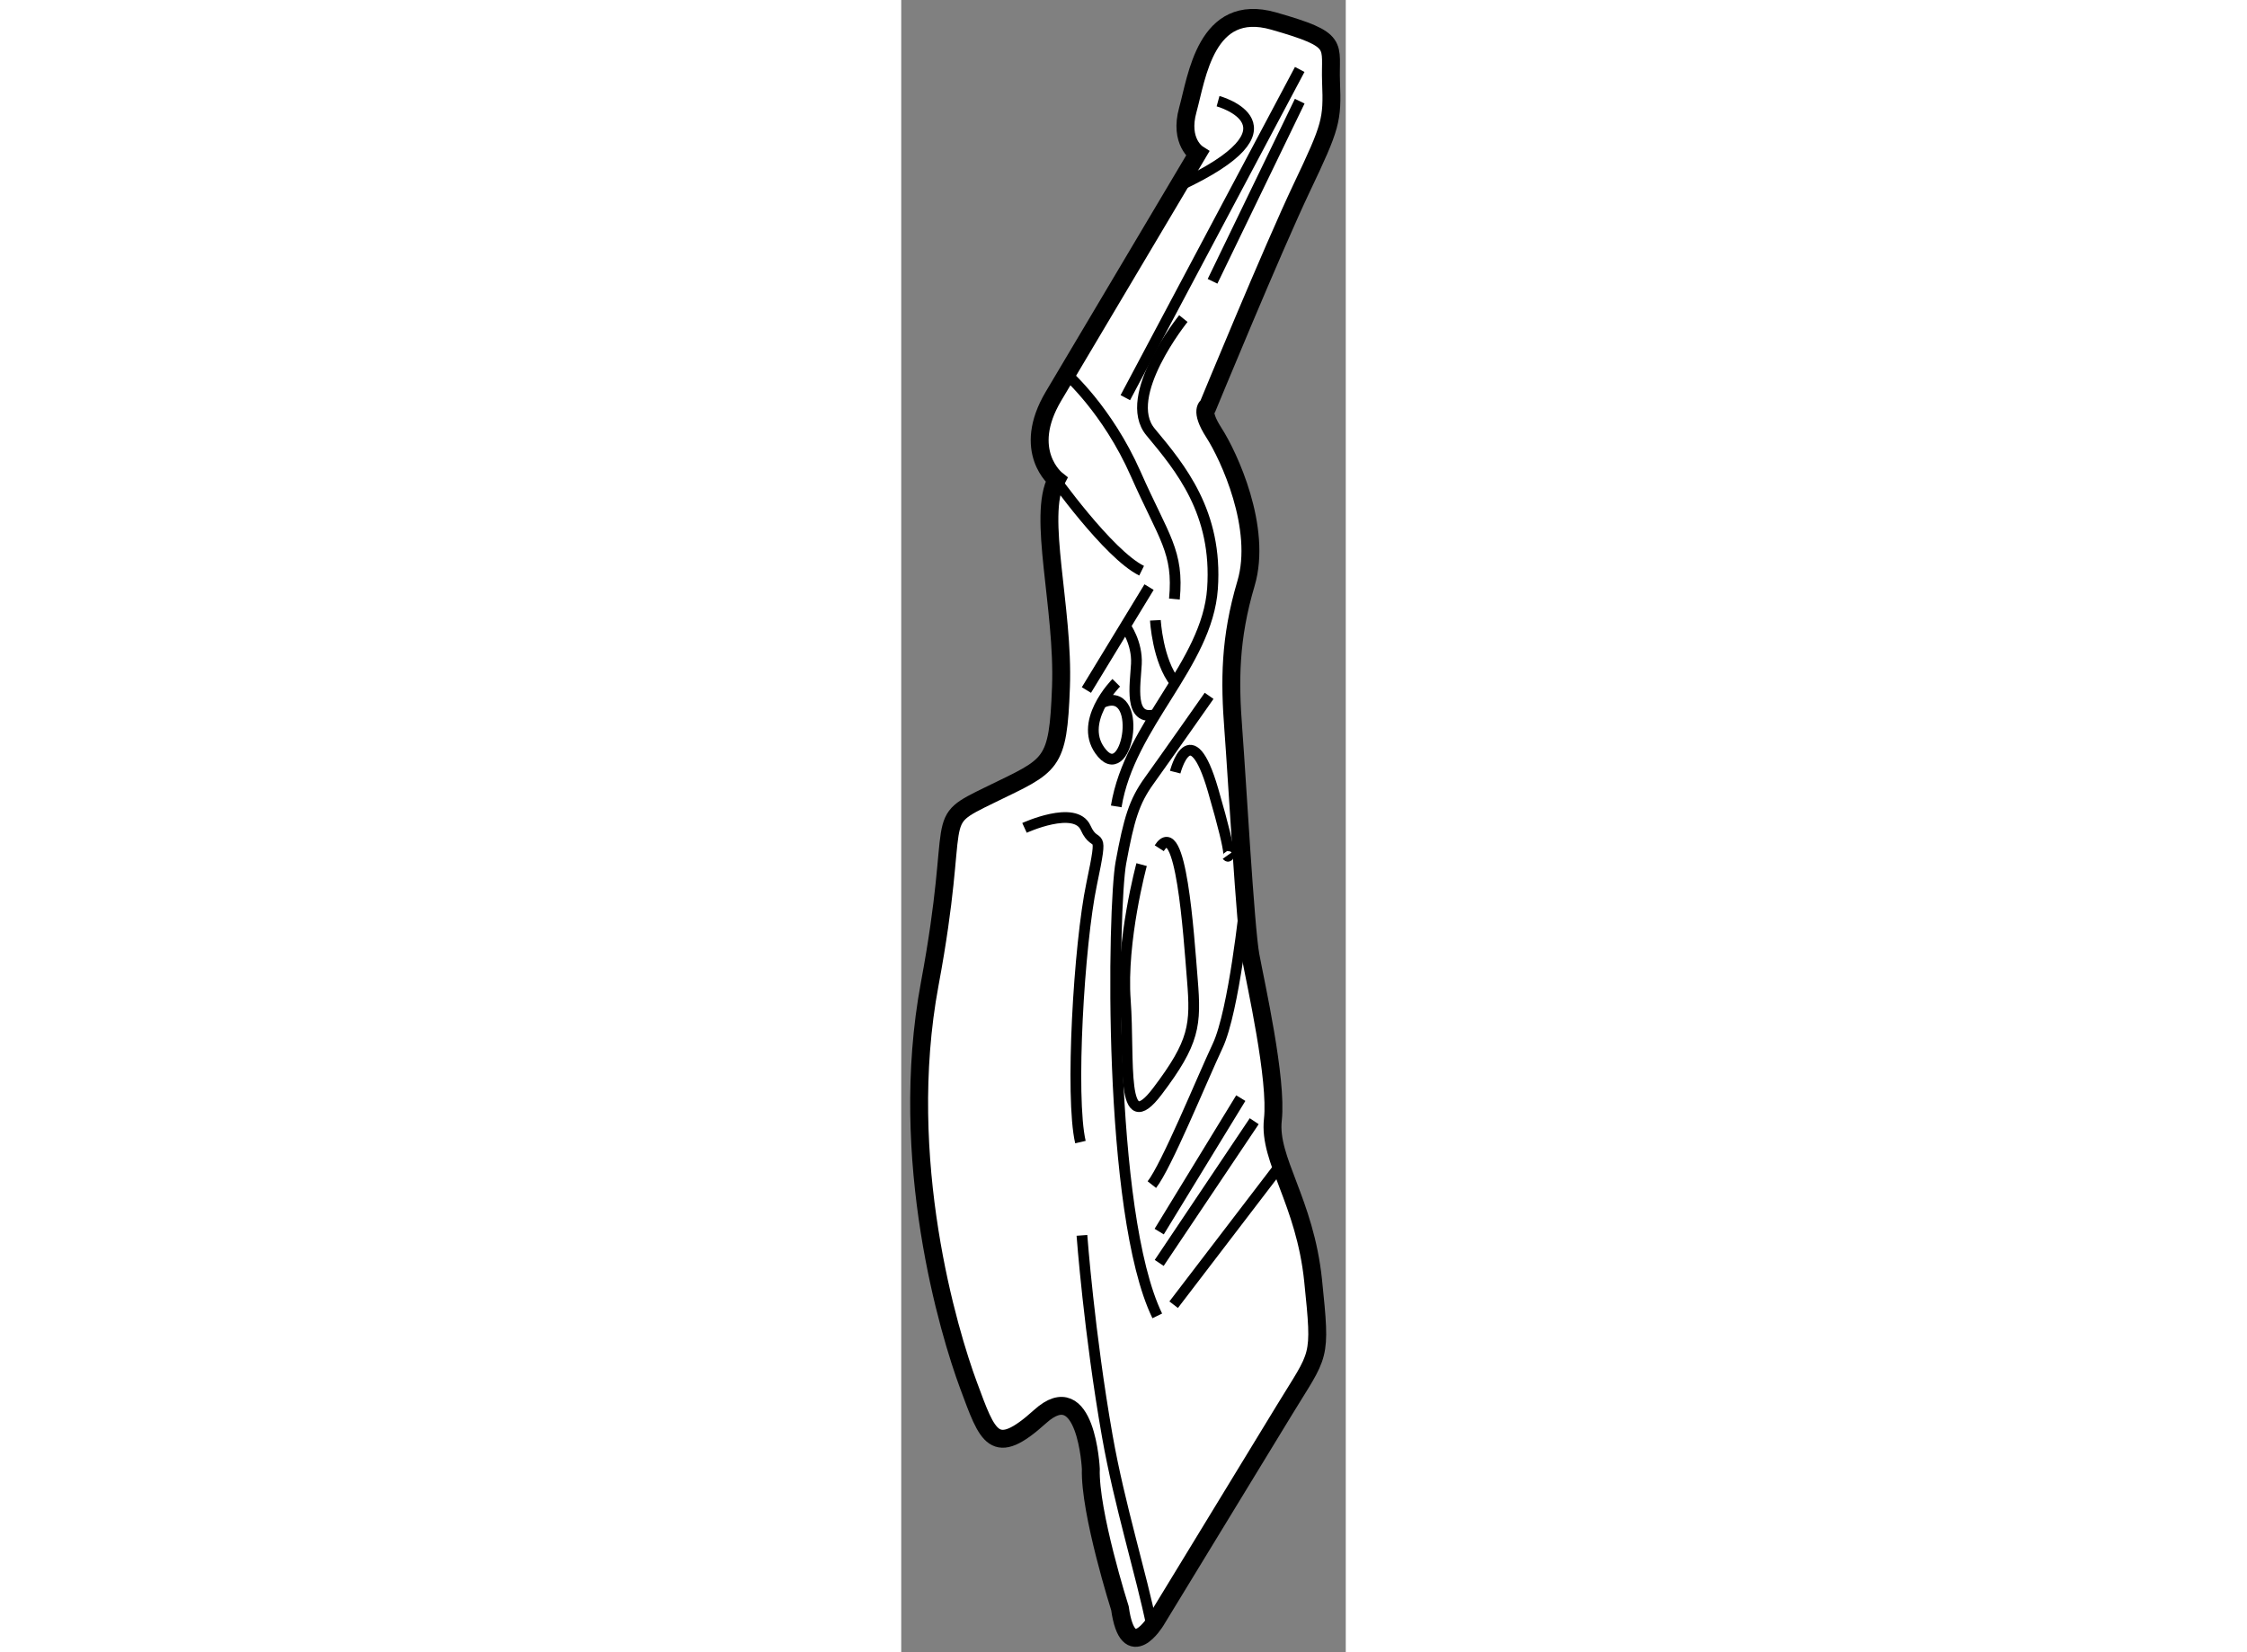
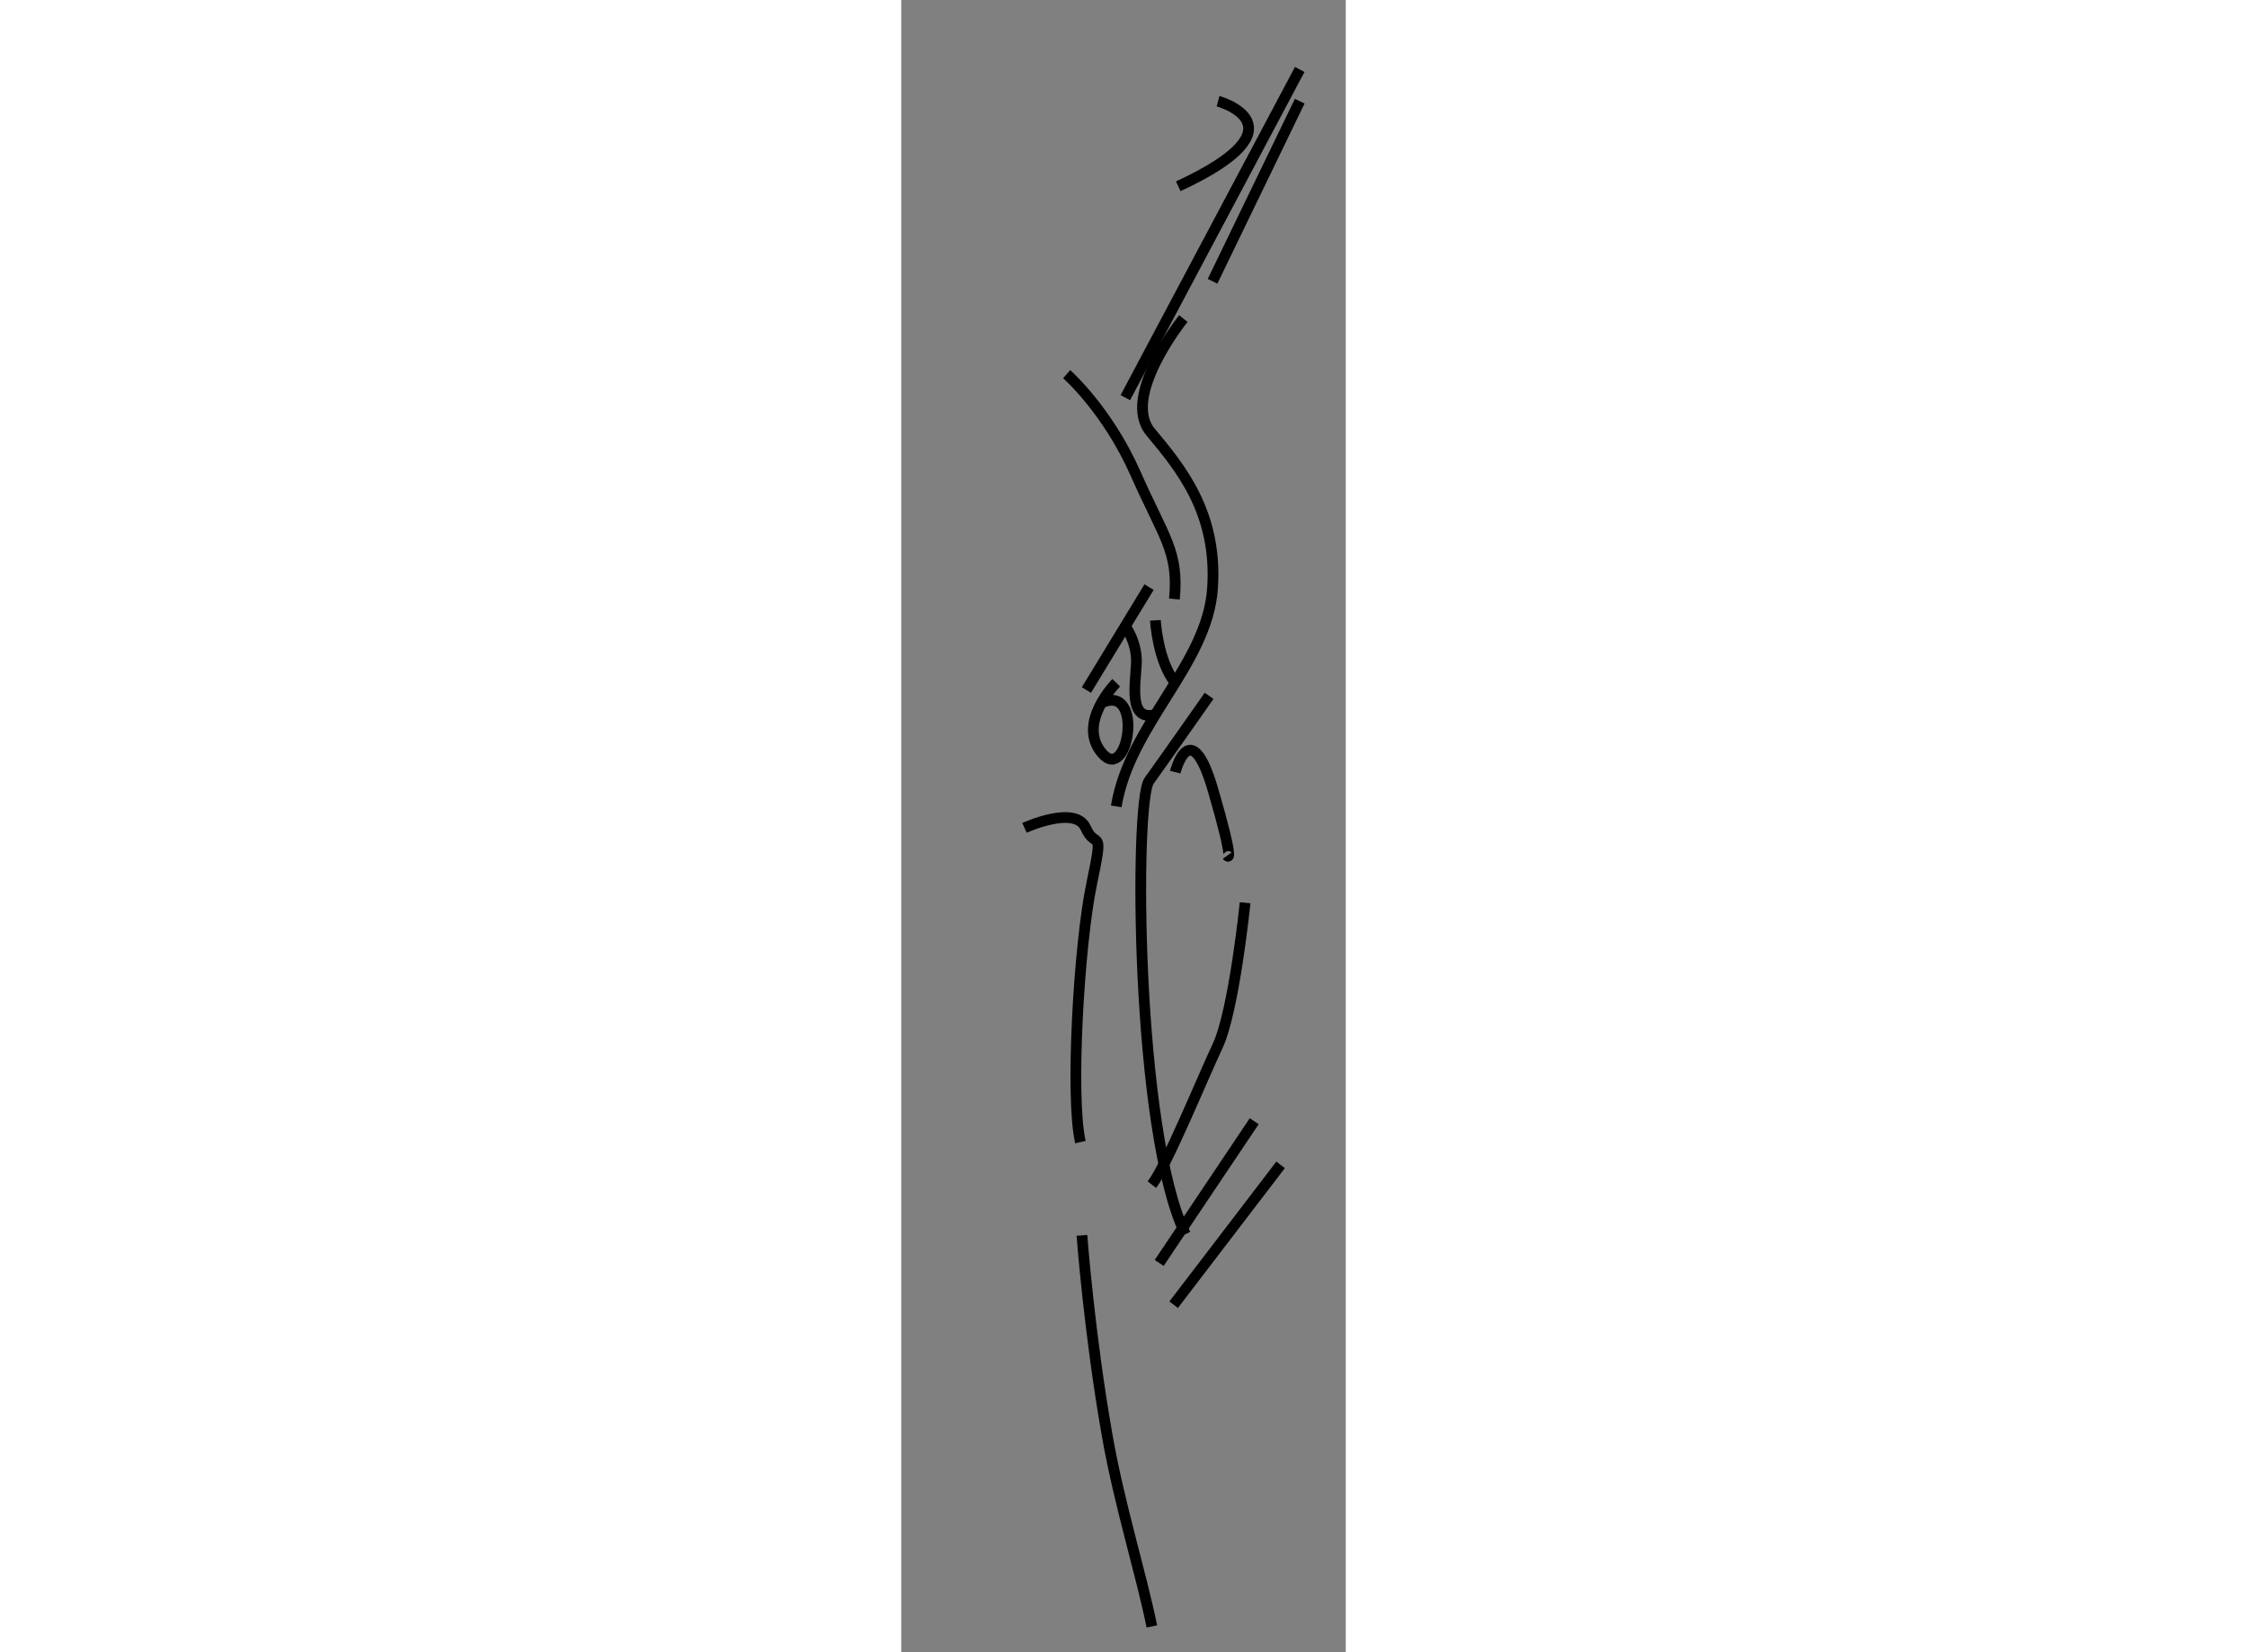
<svg xmlns="http://www.w3.org/2000/svg" version="1.1" x="0px" y="0px" width="244.8px" height="180px" viewBox="29.553 129.012 12.416 46.147" enable-background="new 0 0 244.8 180" xml:space="preserve">
  <rect x="29.553" y="129.012" width="12.416" height="46.147" fill="#808080" stroke="none" />
  <g>
-     <path fill="#FFFFFF" stroke="#000000" stroke-width="0.5" d="M37.829,133.307c0,0-0.521-0.333-0.271-1.229    c0.25-0.896,0.5-3.021,2.396-2.479s1.562,0.646,1.604,1.708s0,1.229-0.813,2.938s-2.625,6.104-2.625,6.104s-0.25,0.104,0.167,0.75    s1.354,2.666,0.896,4.208s-0.458,2.729-0.354,4.083s0.333,5.521,0.479,6.313s0.75,3.458,0.625,4.583s0.896,2.271,1.125,4.5    s0.188,1.979-0.813,3.625s-3.583,5.875-3.583,5.875s-0.771,1.271-1-0.354c0,0-0.854-2.687-0.813-3.896    c0,0-0.125-2.626-1.417-1.459s-1.458,0.583-2-0.875s-2-6.291-1.083-11.208s0-4.459,1.708-5.292s1.875-0.792,1.958-3    s-0.667-4.792-0.125-5.792c0,0-1-0.791-0.083-2.333S37.829,133.307,37.829,133.307z" />
    <line fill="none" stroke="#000000" stroke-width="0.3" x1="40.683" y1="130.952" x2="35.812" y2="140.119" />
    <path fill="none" stroke="#000000" stroke-width="0.3" d="M37.433,137.91c0,0-1.75,2.167-0.917,3.167s1.879,2.25,1.731,4.375    s-2.314,3.791-2.689,6.083" />
    <path fill="none" stroke="#000000" stroke-width="0.3" d="M34.173,139.463c0,0,1.135,0.99,1.927,2.781s1.208,2.167,1.083,3.5" />
-     <path fill="none" stroke="#000000" stroke-width="0.3" d="M33.768,142.284c0,0,1.564,2.207,2.499,2.668" />
    <line fill="none" stroke="#000000" stroke-width="0.3" x1="36.475" y1="145.41" x2="34.725" y2="148.285" />
    <path fill="none" stroke="#000000" stroke-width="0.3" d="M36.652,146.338c0,0,0.06,1.129,0.553,1.744" />
    <line fill="none" stroke="#000000" stroke-width="0.3" x1="40.683" y1="131.838" x2="38.248" y2="136.869" />
    <path fill="none" stroke="#000000" stroke-width="0.3" d="M38.402,131.838c0,0,2.526,0.691-1.112,2.377" />
    <path fill="none" stroke="#000000" stroke-width="0.3" d="M35.812,146.5c0,0,0.34,0.463,0.309,1.057s-0.219,1.609,0.531,1.414" />
    <path fill="none" stroke="#000000" stroke-width="0.3" d="M35.558,148.082c0,0-1.125,1.131-0.391,1.975s1.172-1.975-0.023-1.41" />
-     <path fill="none" stroke="#000000" stroke-width="0.3" d="M38.152,148.447c0,0-1.261,1.797-1.677,2.375s-0.561,1.063-0.786,2.281    s-0.38,9.787,1.015,12.662" />
-     <path fill="none" stroke="#000000" stroke-width="0.3" d="M36.267,153.161c0,0-0.577,2.125-0.455,3.792s-0.149,3.917,0.893,2.542    s1.083-1.854,0.979-3.125s-0.315-4.615-0.925-3.667" />
+     <path fill="none" stroke="#000000" stroke-width="0.3" d="M38.152,148.447c0,0-1.261,1.797-1.677,2.375s-0.38,9.787,1.015,12.662" />
    <path fill="none" stroke="#000000" stroke-width="0.3" d="M32.996,152.135c0,0,1.417-0.651,1.708,0s0.521-0.119,0.167,1.568    s-0.604,5.958-0.313,7.208" />
    <path fill="none" stroke="#000000" stroke-width="0.3" d="M34.6,163.516c0,0,0.203,2.74,0.708,5.604    c0.342,1.939,0.949,3.858,1.245,5.319" />
    <path fill="none" stroke="#000000" stroke-width="0.3" d="M39.158,154.226c0,0-0.308,3.019-0.767,3.998s-1.427,3.354-1.838,3.875" />
-     <line fill="none" stroke="#000000" stroke-width="0.3" x1="39.037" y1="159.683" x2="36.758" y2="163.411" />
    <line fill="none" stroke="#000000" stroke-width="0.3" x1="39.412" y1="160.328" x2="36.758" y2="164.286" />
    <line fill="none" stroke="#000000" stroke-width="0.3" x1="40.149" y1="161.547" x2="37.162" y2="165.453" />
    <path fill="none" stroke="#000000" stroke-width="0.3" d="M37.205,150.578c0,0,0.427-1.667,1.057,0.5s0.394,1.833,0.394,1.833" />
  </g>
</svg>